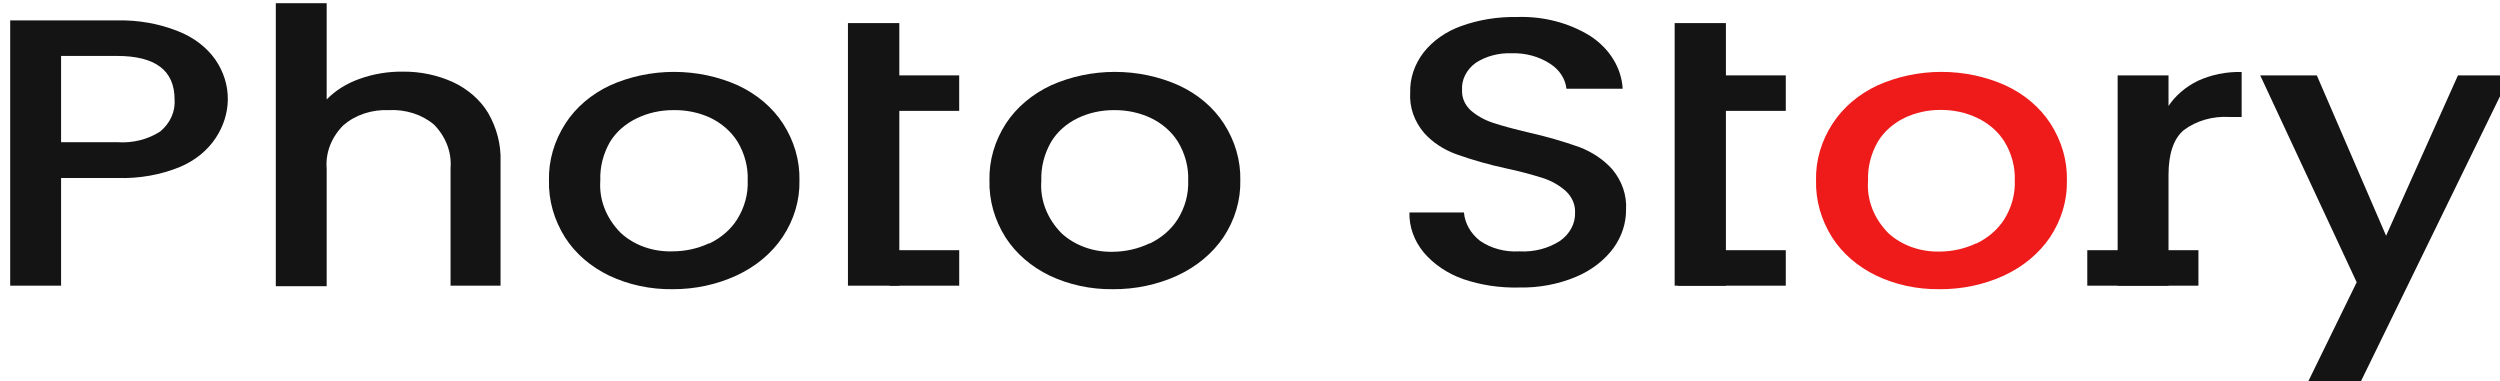
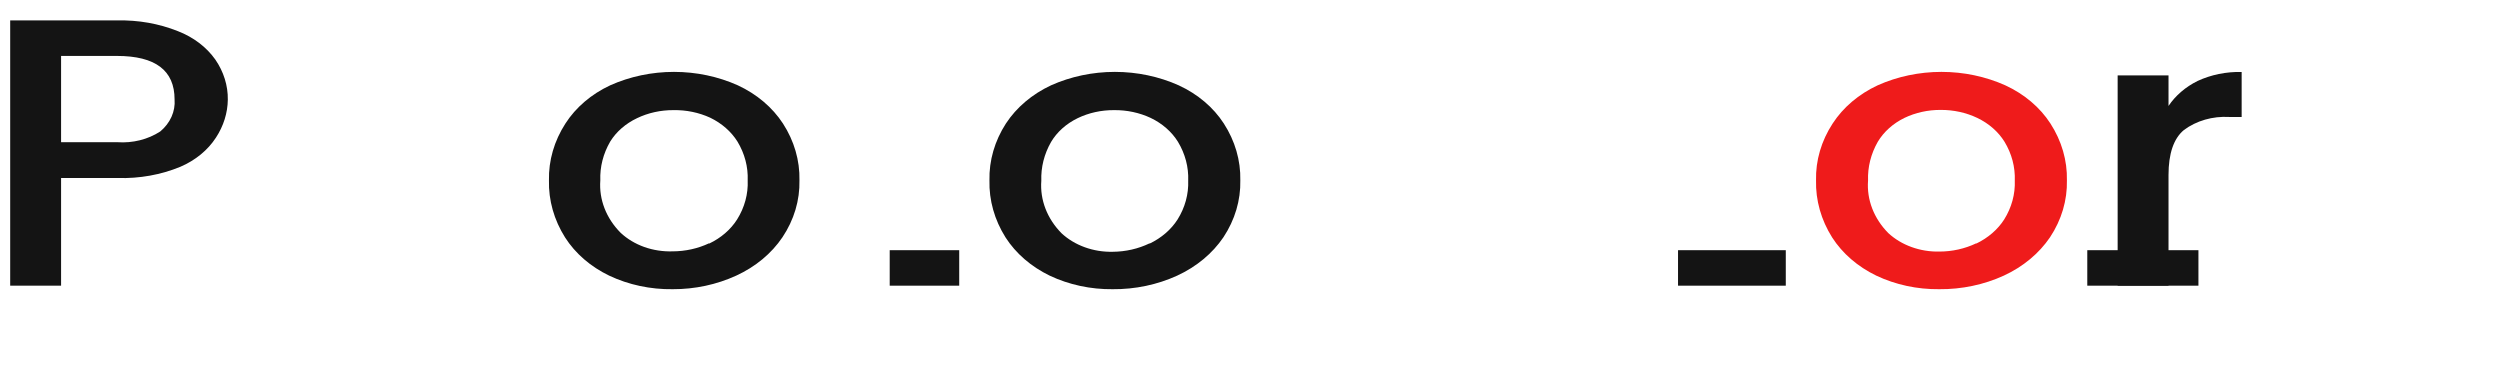
<svg xmlns="http://www.w3.org/2000/svg" width="118" height="18" viewBox="0 0 118 18" fill="none">
  <path d="M10.193 6.495C9.808 7.089 9.221 7.569 8.511 7.873C7.593 8.251 6.58 8.433 5.561 8.402H2.883V13.484H0.481V0.964H5.538C6.522 0.941 7.5 1.113 8.393 1.469C9.128 1.753 9.746 2.221 10.163 2.811C10.558 3.384 10.762 4.039 10.753 4.703C10.745 5.331 10.552 5.947 10.193 6.495ZM7.561 6.207C7.796 6.012 7.978 5.776 8.095 5.514C8.212 5.253 8.262 4.973 8.24 4.693C8.24 3.321 7.331 2.64 5.52 2.64H2.883V6.712H5.538C6.262 6.763 6.982 6.583 7.561 6.207Z" fill="#141414" />
-   <path d="M21.39 3.881C22.093 4.212 22.666 4.714 23.036 5.324C23.451 6.04 23.654 6.832 23.626 7.63V13.484H21.266V7.933C21.325 7.19 21.046 6.456 20.487 5.884C20.207 5.647 19.872 5.462 19.502 5.344C19.133 5.226 18.739 5.176 18.345 5.198C17.951 5.181 17.556 5.236 17.188 5.359C16.82 5.481 16.487 5.669 16.209 5.91C15.641 6.477 15.357 7.213 15.419 7.958V13.509H13.018V0.152H15.419V4.693C15.835 4.268 16.365 3.936 16.965 3.725C17.614 3.49 18.313 3.373 19.018 3.381C19.845 3.374 20.661 3.546 21.39 3.881Z" fill="#141414" />
  <path d="M28.754 13.01C27.877 12.588 27.155 11.964 26.672 11.208C26.15 10.381 25.888 9.453 25.911 8.513C25.89 7.576 26.159 6.65 26.689 5.829C27.178 5.068 27.911 4.443 28.802 4.027C29.731 3.611 30.764 3.393 31.813 3.393C32.863 3.393 33.896 3.611 34.825 4.027C35.721 4.443 36.459 5.068 36.955 5.829C37.486 6.65 37.755 7.576 37.734 8.513C37.755 9.454 37.478 10.382 36.932 11.198C36.416 11.964 35.66 12.592 34.749 13.01C33.828 13.433 32.797 13.654 31.752 13.65C30.704 13.665 29.671 13.444 28.754 13.01ZM33.474 11.496C34.03 11.232 34.486 10.838 34.79 10.36C35.145 9.793 35.318 9.156 35.291 8.513C35.316 7.878 35.149 7.247 34.808 6.682C34.513 6.21 34.066 5.819 33.522 5.556C32.989 5.311 32.392 5.187 31.787 5.198C31.186 5.195 30.594 5.325 30.07 5.577C29.531 5.832 29.09 6.216 28.802 6.682C28.472 7.25 28.311 7.879 28.335 8.513C28.267 9.415 28.612 10.304 29.297 10.991C29.608 11.28 29.988 11.508 30.412 11.659C30.836 11.809 31.293 11.879 31.752 11.864C32.35 11.862 32.938 11.732 33.462 11.486L33.474 11.496Z" fill="#141414" />
  <path d="M49.545 13.01C48.669 12.586 47.948 11.963 47.463 11.208C46.941 10.381 46.679 9.453 46.702 8.513C46.681 7.576 46.95 6.65 47.48 5.829C47.978 5.069 48.716 4.445 49.61 4.027C50.539 3.611 51.573 3.393 52.622 3.393C53.671 3.393 54.705 3.611 55.634 4.027C56.532 4.441 57.271 5.066 57.764 5.829C58.295 6.65 58.563 7.576 58.543 8.513C58.563 9.453 58.288 10.38 57.746 11.198C57.229 11.963 56.473 12.59 55.563 13.01C54.627 13.438 53.581 13.659 52.519 13.65C51.48 13.662 50.455 13.441 49.545 13.01ZM54.265 11.496C54.82 11.23 55.276 10.837 55.581 10.36C55.934 9.796 56.106 9.163 56.083 8.524C56.107 7.888 55.94 7.257 55.599 6.692C55.306 6.219 54.859 5.828 54.312 5.566C53.783 5.318 53.188 5.191 52.584 5.198C51.983 5.194 51.391 5.324 50.867 5.577C50.328 5.838 49.891 6.229 49.61 6.702C49.285 7.271 49.127 7.9 49.15 8.534C49.082 9.434 49.425 10.322 50.106 11.011C50.413 11.295 50.786 11.52 51.202 11.67C51.618 11.821 52.067 11.894 52.519 11.884C53.129 11.88 53.728 11.743 54.259 11.486L54.265 11.496Z" fill="#141414" />
-   <path d="M69.056 13.171C68.316 12.908 67.674 12.475 67.204 11.92C66.746 11.367 66.508 10.704 66.525 10.027H69.098C69.141 10.537 69.409 11.012 69.847 11.36C70.37 11.725 71.037 11.905 71.711 11.864C72.407 11.904 73.095 11.724 73.647 11.36C73.872 11.198 74.052 10.994 74.173 10.764C74.294 10.534 74.352 10.284 74.343 10.032C74.358 9.661 74.203 9.299 73.912 9.023C73.611 8.753 73.244 8.543 72.838 8.408C72.259 8.225 71.668 8.07 71.068 7.943C70.275 7.772 69.499 7.551 68.744 7.282C68.141 7.065 67.614 6.717 67.216 6.273C66.749 5.721 66.518 5.05 66.561 4.371C66.542 3.7 66.762 3.039 67.192 2.478C67.628 1.924 68.243 1.491 68.962 1.232C69.794 0.932 70.691 0.786 71.593 0.803C72.843 0.758 74.072 1.078 75.08 1.711C75.526 2.006 75.893 2.38 76.153 2.808C76.414 3.236 76.563 3.707 76.591 4.189H73.936C73.912 3.96 73.832 3.737 73.702 3.536C73.572 3.334 73.394 3.158 73.18 3.018C72.657 2.671 72.007 2.492 71.346 2.514C70.739 2.492 70.143 2.65 69.658 2.963C69.44 3.121 69.268 3.321 69.155 3.546C69.042 3.771 68.992 4.015 69.009 4.259C68.993 4.609 69.14 4.95 69.416 5.208C69.712 5.465 70.068 5.664 70.46 5.794C70.885 5.935 71.458 6.091 72.189 6.263C72.993 6.444 73.781 6.672 74.549 6.944C75.163 7.179 75.699 7.541 76.107 7.999C76.564 8.553 76.791 9.223 76.75 9.901C76.753 10.537 76.549 11.161 76.16 11.703C75.729 12.288 75.116 12.76 74.39 13.065C73.549 13.419 72.619 13.592 71.682 13.57C70.784 13.592 69.891 13.456 69.056 13.171Z" fill="#141414" />
  <path d="M88.561 13.01C87.684 12.586 86.963 11.963 86.478 11.208C85.957 10.381 85.694 9.453 85.717 8.513C85.695 7.575 85.966 6.648 86.502 5.829C86.996 5.068 87.732 4.443 88.626 4.027C89.555 3.611 90.589 3.393 91.638 3.393C92.687 3.393 93.72 3.611 94.65 4.027C95.547 4.441 96.287 5.066 96.78 5.829C97.31 6.65 97.579 7.576 97.558 8.513C97.579 9.453 97.304 10.38 96.762 11.198C96.244 11.963 95.489 12.59 94.579 13.01C93.643 13.438 92.596 13.659 91.534 13.65C90.495 13.662 89.47 13.441 88.561 13.01ZM93.281 11.496C93.835 11.23 94.291 10.837 94.597 10.36C94.949 9.796 95.122 9.163 95.098 8.524C95.122 7.888 94.956 7.257 94.614 6.692C94.321 6.219 93.875 5.828 93.328 5.566C92.802 5.315 92.208 5.185 91.605 5.188C91.004 5.184 90.412 5.314 89.888 5.566C89.351 5.829 88.914 6.22 88.632 6.692C88.307 7.261 88.149 7.89 88.172 8.524C88.104 9.424 88.446 10.312 89.127 11.001C89.434 11.285 89.808 11.51 90.224 11.66C90.64 11.811 91.089 11.884 91.54 11.874C92.148 11.873 92.745 11.739 93.275 11.486L93.281 11.496Z" fill="#EF1B1B" />
  <path d="M103.729 3.82C104.366 3.526 105.082 3.38 105.806 3.397V5.521H105.216C104.437 5.476 103.669 5.698 103.08 6.137C102.596 6.54 102.354 7.252 102.354 8.261V13.484H99.953V3.558H102.354V5.001C102.682 4.511 103.157 4.103 103.729 3.82Z" fill="#141414" />
-   <path d="M118.482 3.558L111.36 18.152H108.876L111.236 13.323L106.682 3.558H109.354L112.623 11.127L116.015 3.558H118.482Z" fill="#141414" />
-   <path d="M81.463 3.558V1.09H79.044V13.484H81.463V5.233H84.289V3.558H81.463Z" fill="#141414" />
  <path d="M84.289 11.809H79.203V13.484H84.289V11.809Z" fill="#141414" />
-   <path d="M42.448 3.558V1.09H40.023V13.484H42.448V5.233H45.274V3.558H42.448Z" fill="#141414" />
  <path d="M45.275 11.809H41.994V13.484H45.275V11.809Z" fill="#141414" />
  <path d="M103.766 11.809H98.52V13.484H103.766V11.809Z" fill="#141414" />
</svg>